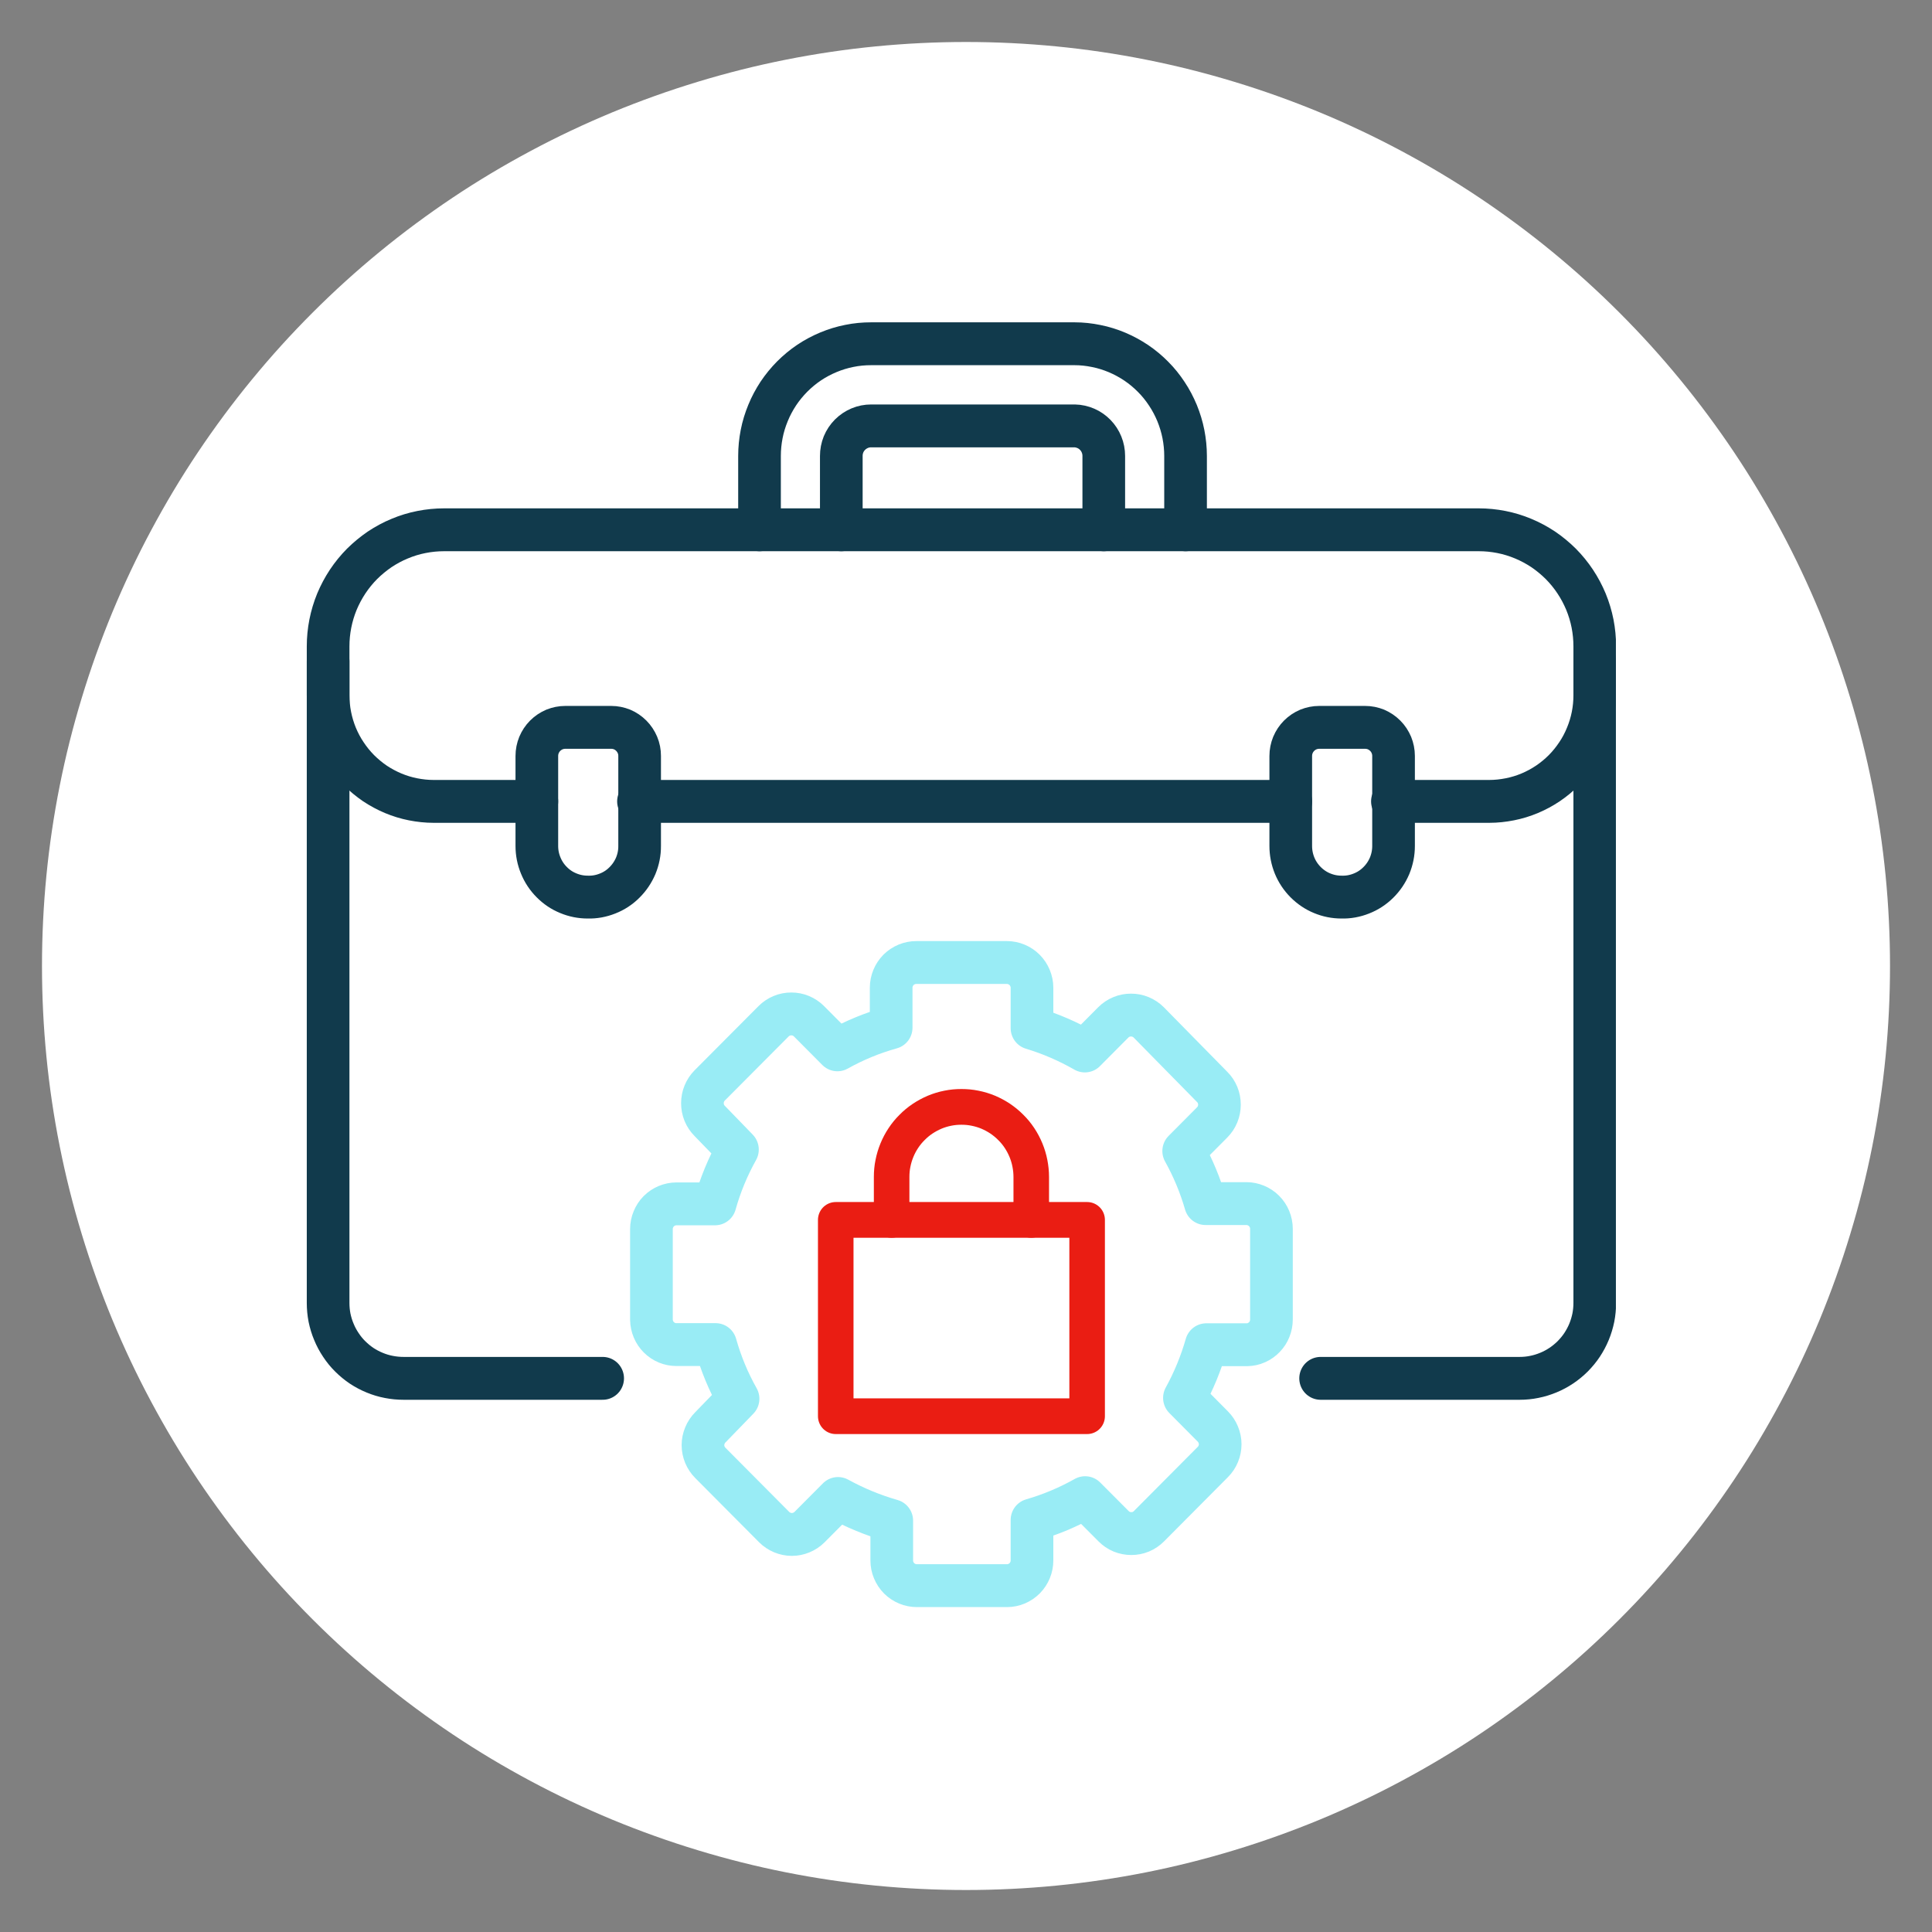
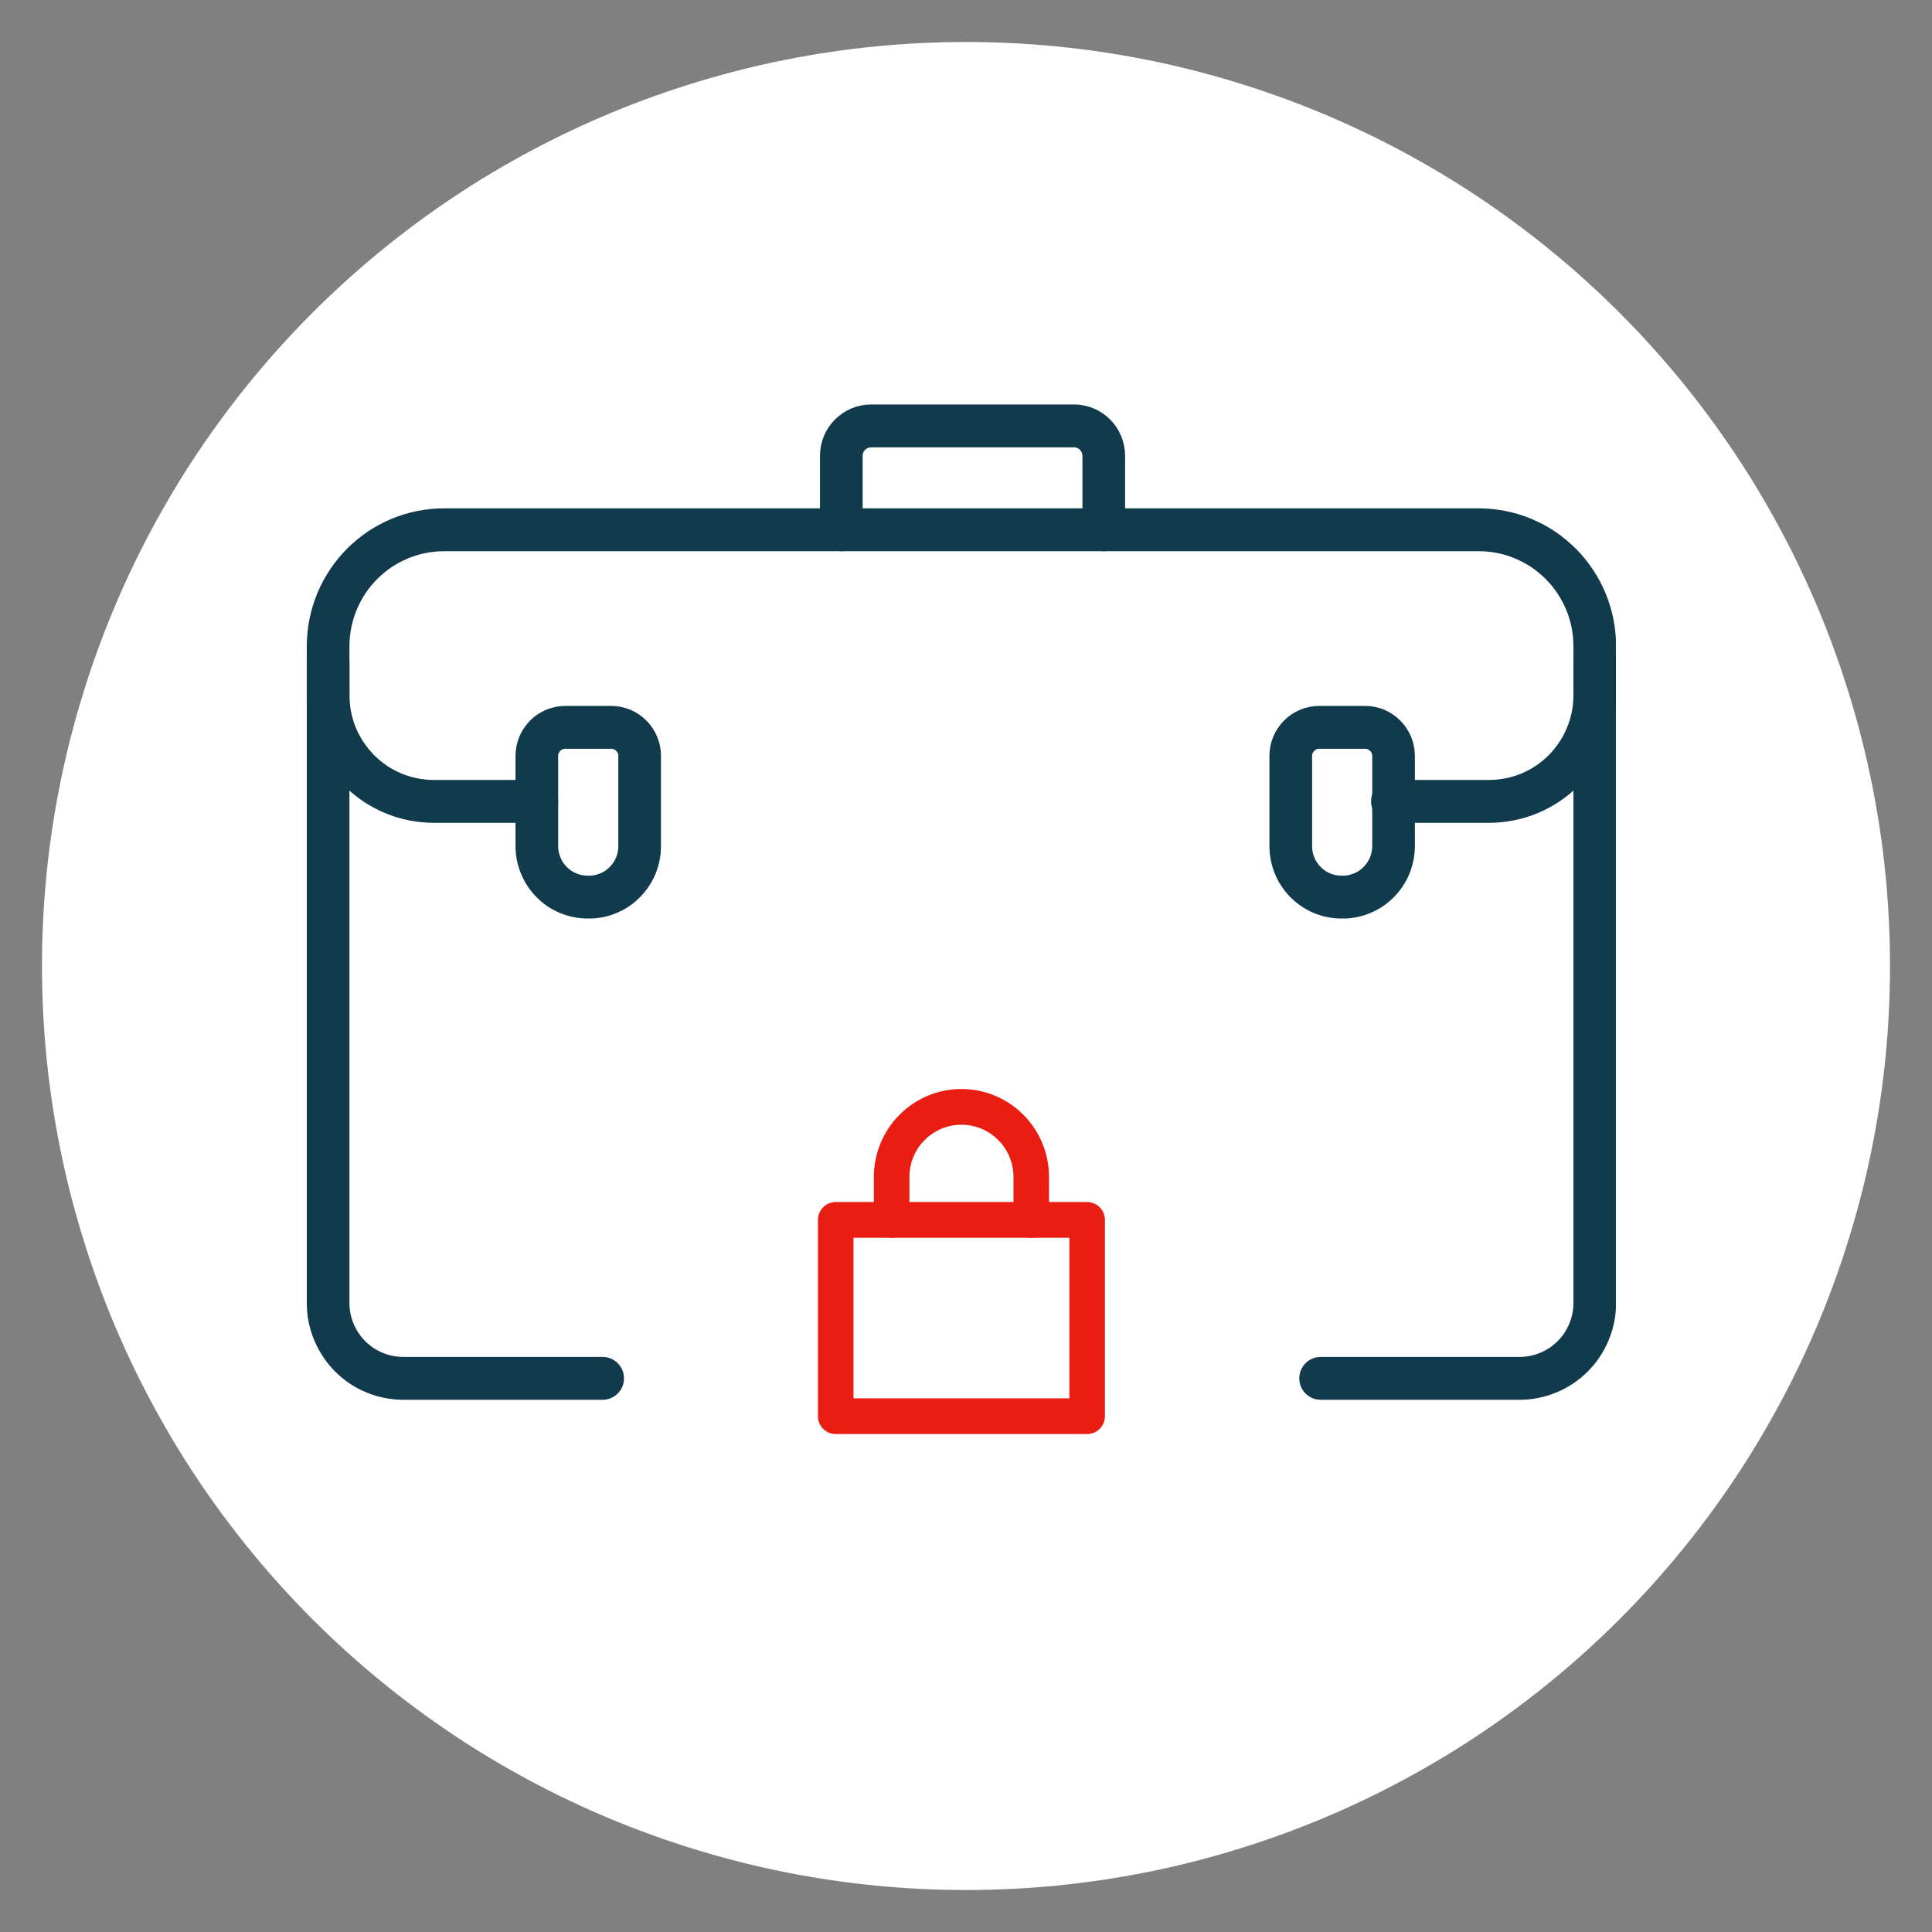
<svg xmlns="http://www.w3.org/2000/svg" width="112.5pt" height="112.5pt" viewBox="0 0 112.5 112.5" version="1.2">
  <rect x="0" y="0" width="112.5" height="112.5" fill="#808080" stroke="none" />
  <defs>
    <clipPath id="clip1">
      <path d="M 36 54 L 76 54 L 76 93.605 L 36 93.605 Z M 36 54 " />
    </clipPath>
    <clipPath id="clip2">
      <path d="M 17.863 37 L 37 37 L 37 82 L 17.863 82 Z M 17.863 37 " />
    </clipPath>
    <clipPath id="clip3">
      <path d="M 75 37 L 94.094 37 L 94.094 82 L 75 82 Z M 75 37 " />
    </clipPath>
    <clipPath id="clip4">
      <path d="M 17.863 29 L 94.094 29 L 94.094 48 L 17.863 48 Z M 17.863 29 " />
    </clipPath>
    <clipPath id="clip5">
-       <path d="M 42 18.699 L 71 18.699 L 71 33 L 42 33 Z M 42 18.699 " />
-     </clipPath>
+       </clipPath>
  </defs>
  <g id="surface1">
    <path style=" stroke:none;fill-rule:nonzero;fill:rgb(100%,100%,100%);fill-opacity:1;" d="M 56.25 2.445 C 54.488 2.445 52.73 2.531 50.977 2.703 C 49.223 2.875 47.48 3.133 45.754 3.477 C 44.023 3.82 42.316 4.25 40.633 4.762 C 38.945 5.273 37.289 5.867 35.66 6.539 C 34.031 7.215 32.441 7.965 30.887 8.797 C 29.332 9.629 27.82 10.531 26.355 11.512 C 24.891 12.492 23.477 13.539 22.117 14.656 C 20.754 15.773 19.449 16.957 18.203 18.203 C 16.957 19.449 15.773 20.754 14.656 22.117 C 13.539 23.477 12.492 24.891 11.512 26.355 C 10.531 27.82 9.629 29.332 8.797 30.887 C 7.965 32.441 7.215 34.031 6.539 35.66 C 5.867 37.289 5.273 38.945 4.762 40.633 C 4.25 42.316 3.82 44.023 3.477 45.754 C 3.133 47.48 2.875 49.223 2.703 50.977 C 2.531 52.73 2.445 54.488 2.445 56.25 C 2.445 58.012 2.531 59.77 2.703 61.523 C 2.875 63.277 3.133 65.02 3.477 66.746 C 3.82 68.477 4.25 70.184 4.762 71.867 C 5.273 73.555 5.867 75.211 6.539 76.84 C 7.215 78.469 7.965 80.059 8.797 81.613 C 9.629 83.168 10.531 84.68 11.512 86.145 C 12.492 87.609 13.539 89.023 14.656 90.383 C 15.773 91.746 16.957 93.051 18.203 94.297 C 19.449 95.543 20.754 96.727 22.117 97.844 C 23.477 98.961 24.891 100.008 26.355 100.988 C 27.82 101.969 29.332 102.871 30.887 103.703 C 32.441 104.535 34.031 105.285 35.66 105.961 C 37.289 106.633 38.945 107.227 40.633 107.738 C 42.316 108.25 44.023 108.68 45.754 109.023 C 47.48 109.367 49.223 109.625 50.977 109.797 C 52.73 109.969 54.488 110.055 56.25 110.055 C 58.012 110.055 59.77 109.969 61.523 109.797 C 63.277 109.625 65.02 109.367 66.746 109.023 C 68.477 108.68 70.184 108.25 71.867 107.738 C 73.555 107.227 75.211 106.633 76.84 105.961 C 78.469 105.285 80.059 104.535 81.613 103.703 C 83.168 102.871 84.68 101.969 86.145 100.988 C 87.609 100.008 89.023 98.961 90.383 97.844 C 91.746 96.727 93.051 95.543 94.297 94.297 C 95.543 93.051 96.727 91.746 97.844 90.383 C 98.961 89.023 100.008 87.609 100.988 86.145 C 101.969 84.68 102.871 83.168 103.703 81.613 C 104.535 80.059 105.285 78.469 105.961 76.84 C 106.633 75.211 107.227 73.555 107.738 71.867 C 108.25 70.184 108.68 68.477 109.023 66.746 C 109.367 65.02 109.625 63.277 109.797 61.523 C 109.969 59.77 110.055 58.012 110.055 56.25 C 110.055 54.488 109.969 52.73 109.797 50.977 C 109.625 49.223 109.367 47.48 109.023 45.754 C 108.68 44.023 108.25 42.316 107.738 40.633 C 107.227 38.945 106.633 37.289 105.961 35.66 C 105.285 34.031 104.535 32.441 103.703 30.887 C 102.871 29.332 101.969 27.82 100.988 26.355 C 100.008 24.891 98.961 23.477 97.844 22.117 C 96.727 20.754 95.543 19.449 94.297 18.203 C 93.051 16.957 91.746 15.773 90.383 14.656 C 89.023 13.539 87.609 12.492 86.145 11.512 C 84.68 10.531 83.168 9.629 81.613 8.797 C 80.059 7.965 78.469 7.215 76.84 6.539 C 75.211 5.867 73.555 5.273 71.867 4.762 C 70.184 4.25 68.477 3.82 66.746 3.477 C 65.02 3.133 63.277 2.875 61.523 2.703 C 59.77 2.531 58.012 2.445 56.25 2.445 Z M 56.25 2.445 " />
    <path style="fill:none;stroke-width:2.5;stroke-linecap:round;stroke-linejoin:round;stroke:rgb(91.759%,11.369%,7.449%);stroke-opacity:1;stroke-miterlimit:4;" d="M 37.2 62.821 L 54.88 62.821 L 54.88 76.56 L 37.2 76.56 Z M 37.2 62.821 " transform="matrix(0.828,0,0,0.832,17.863,18.767)" />
    <path style="fill:none;stroke-width:2.5;stroke-linecap:round;stroke-linejoin:round;stroke:rgb(91.759%,11.369%,7.449%);stroke-opacity:1;stroke-miterlimit:4;" d="M 41.131 62.821 L 41.131 59.82 C 41.131 59.496 41.159 59.176 41.225 58.862 C 41.287 58.547 41.381 58.237 41.504 57.941 C 41.626 57.645 41.777 57.359 41.957 57.091 C 42.136 56.823 42.339 56.574 42.57 56.349 C 42.796 56.119 43.042 55.917 43.311 55.738 C 43.58 55.56 43.863 55.409 44.16 55.283 C 44.457 55.16 44.764 55.067 45.08 55.005 C 45.396 54.94 45.717 54.912 46.038 54.912 C 46.364 54.912 46.68 54.94 46.996 55.005 C 47.312 55.067 47.623 55.16 47.921 55.283 C 48.218 55.409 48.501 55.56 48.77 55.738 C 49.034 55.917 49.284 56.119 49.511 56.349 C 49.742 56.574 49.945 56.823 50.124 57.091 C 50.303 57.359 50.454 57.645 50.577 57.941 C 50.7 58.237 50.794 58.547 50.855 58.862 C 50.917 59.176 50.95 59.496 50.95 59.82 L 50.95 62.821 " transform="matrix(0.828,0,0,0.832,17.863,18.767)" />
    <g clip-path="url(#clip1)" clip-rule="nonzero">
-       <path style="fill:none;stroke-width:3;stroke-linecap:round;stroke-linejoin:round;stroke:rgb(59.999%,92.549%,96.078%);stroke-opacity:1;stroke-miterlimit:4;" d="M 67.842 69.792 L 67.842 63.441 C 67.842 63.206 67.794 62.981 67.705 62.765 C 67.615 62.549 67.488 62.361 67.323 62.197 C 67.157 62.032 66.969 61.905 66.752 61.816 C 66.539 61.727 66.313 61.68 66.082 61.68 L 63.208 61.68 C 62.835 60.393 62.321 59.167 61.67 58.002 L 63.67 56.001 C 63.836 55.837 63.963 55.644 64.053 55.428 C 64.142 55.212 64.185 54.987 64.185 54.757 C 64.185 54.522 64.142 54.296 64.053 54.08 C 63.963 53.864 63.836 53.676 63.67 53.512 L 59.212 48.998 C 59.047 48.834 58.853 48.707 58.641 48.618 C 58.424 48.528 58.197 48.486 57.966 48.486 C 57.73 48.486 57.508 48.528 57.291 48.618 C 57.074 48.707 56.885 48.834 56.72 48.998 L 54.72 50.999 C 53.54 50.327 52.299 49.792 51.002 49.402 L 51.002 46.57 C 51.002 46.335 50.955 46.114 50.865 45.898 C 50.775 45.682 50.648 45.489 50.483 45.325 C 50.318 45.161 50.129 45.034 49.912 44.944 C 49.699 44.855 49.473 44.808 49.242 44.808 L 42.872 44.808 C 42.636 44.808 42.41 44.851 42.193 44.94 C 41.975 45.029 41.787 45.156 41.617 45.32 C 41.452 45.489 41.324 45.677 41.235 45.893 C 41.145 46.109 41.098 46.335 41.098 46.57 L 41.098 49.369 C 39.777 49.735 38.517 50.252 37.318 50.919 L 35.318 48.918 C 35.153 48.754 34.964 48.627 34.747 48.538 C 34.535 48.448 34.308 48.406 34.077 48.406 C 33.841 48.406 33.615 48.448 33.402 48.538 C 33.185 48.627 32.996 48.754 32.831 48.918 L 28.339 53.408 C 28.174 53.573 28.047 53.765 27.957 53.982 C 27.868 54.198 27.825 54.423 27.825 54.653 C 27.825 54.888 27.868 55.114 27.957 55.33 C 28.047 55.546 28.174 55.734 28.339 55.898 L 30.288 57.899 C 29.613 59.106 29.085 60.369 28.712 61.699 L 25.999 61.699 C 25.768 61.699 25.541 61.746 25.324 61.835 C 25.112 61.924 24.919 62.051 24.753 62.215 C 24.588 62.38 24.466 62.572 24.376 62.788 C 24.286 63 24.239 63.225 24.239 63.46 L 24.239 69.81 C 24.244 70.041 24.291 70.266 24.381 70.477 C 24.47 70.689 24.598 70.877 24.763 71.041 C 24.928 71.205 25.117 71.328 25.329 71.417 C 25.546 71.506 25.768 71.548 25.999 71.548 L 28.75 71.548 C 29.127 72.878 29.651 74.141 30.331 75.339 L 28.382 77.34 C 28.217 77.504 28.089 77.697 28 77.913 C 27.91 78.129 27.863 78.35 27.863 78.584 C 27.863 78.819 27.91 79.045 28 79.261 C 28.089 79.472 28.217 79.665 28.382 79.829 L 32.869 84.32 C 33.034 84.484 33.228 84.611 33.44 84.7 C 33.657 84.789 33.883 84.836 34.115 84.836 C 34.351 84.836 34.572 84.789 34.789 84.7 C 35.006 84.611 35.195 84.484 35.36 84.32 L 37.361 82.319 C 38.564 82.976 39.824 83.493 41.14 83.869 L 41.14 86.659 C 41.14 86.893 41.183 87.119 41.277 87.335 C 41.367 87.551 41.494 87.744 41.659 87.908 C 41.824 88.072 42.018 88.199 42.235 88.288 C 42.452 88.378 42.674 88.42 42.91 88.42 L 49.251 88.42 C 49.482 88.42 49.709 88.373 49.921 88.284 C 50.138 88.19 50.327 88.063 50.492 87.899 C 50.657 87.73 50.78 87.542 50.87 87.326 C 50.959 87.11 51.002 86.884 51.002 86.649 L 51.002 83.822 C 52.309 83.446 53.554 82.925 54.739 82.262 L 56.739 84.258 C 56.904 84.423 57.093 84.554 57.31 84.644 C 57.527 84.733 57.754 84.775 57.985 84.775 C 58.221 84.775 58.443 84.733 58.66 84.644 C 58.877 84.554 59.065 84.423 59.231 84.258 L 63.718 79.768 C 63.883 79.604 64.01 79.416 64.1 79.2 C 64.19 78.984 64.237 78.758 64.237 78.523 C 64.237 78.293 64.19 78.068 64.1 77.852 C 64.01 77.636 63.883 77.443 63.718 77.279 L 61.722 75.278 C 62.373 74.099 62.887 72.859 63.26 71.558 L 66.129 71.558 C 66.36 71.553 66.582 71.506 66.789 71.412 C 67.002 71.318 67.186 71.187 67.346 71.022 C 67.507 70.858 67.629 70.67 67.714 70.454 C 67.799 70.243 67.842 70.022 67.842 69.792 Z M 67.842 69.792 " transform="matrix(0.828,0,0,0.832,17.863,18.767)" />
-     </g>
+       </g>
    <g clip-path="url(#clip2)" clip-rule="nonzero">
      <path style="fill:none;stroke-width:3;stroke-linecap:round;stroke-linejoin:round;stroke:rgb(6.67%,22.749%,29.799%);stroke-opacity:1;stroke-miterlimit:4;" d="M 20.809 73.911 L 6.81 73.911 C 6.46 73.911 6.116 73.878 5.776 73.812 C 5.432 73.747 5.101 73.648 4.781 73.516 C 4.46 73.385 4.153 73.225 3.861 73.033 C 3.573 72.84 3.304 72.619 3.058 72.375 C 2.808 72.131 2.591 71.863 2.398 71.572 C 2.204 71.285 2.039 70.98 1.907 70.656 C 1.77 70.337 1.671 70.003 1.6 69.665 C 1.534 69.322 1.501 68.979 1.501 68.632 L 1.501 23.719 " transform="matrix(0.828,0,0,0.832,17.863,18.767)" />
    </g>
    <g clip-path="url(#clip3)" clip-rule="nonzero">
      <path style="fill:none;stroke-width:3;stroke-linecap:round;stroke-linejoin:round;stroke:rgb(6.67%,22.749%,29.799%);stroke-opacity:1;stroke-miterlimit:4;" d="M 90.579 23.719 L 90.579 68.632 C 90.579 68.974 90.546 69.322 90.48 69.66 C 90.409 69.998 90.31 70.332 90.178 70.651 C 90.046 70.971 89.881 71.276 89.692 71.562 C 89.499 71.854 89.277 72.117 89.032 72.366 C 88.786 72.61 88.522 72.826 88.234 73.019 C 87.946 73.211 87.64 73.375 87.319 73.507 C 86.998 73.639 86.668 73.742 86.328 73.808 C 85.988 73.878 85.649 73.911 85.299 73.911 L 71.3 73.911 " transform="matrix(0.828,0,0,0.832,17.863,18.767)" />
    </g>
    <g clip-path="url(#clip4)" clip-rule="nonzero">
      <path style="fill:none;stroke-width:3;stroke-linecap:round;stroke-linejoin:round;stroke:rgb(6.67%,22.749%,29.799%);stroke-opacity:1;stroke-miterlimit:4;" d="M 16.18 33.531 L 8.919 33.531 C 8.433 33.531 7.951 33.479 7.47 33.385 C 6.994 33.291 6.531 33.15 6.078 32.962 C 5.63 32.775 5.201 32.544 4.795 32.277 C 4.394 32.004 4.016 31.694 3.672 31.351 C 3.327 31.004 3.021 30.628 2.752 30.224 C 2.478 29.82 2.252 29.393 2.063 28.942 C 1.879 28.491 1.737 28.026 1.643 27.547 C 1.549 27.072 1.501 26.589 1.501 26.1 L 1.501 22.681 C 1.501 22.145 1.553 21.614 1.657 21.088 C 1.761 20.562 1.917 20.05 2.119 19.557 C 2.327 19.064 2.577 18.594 2.874 18.148 C 3.172 17.702 3.511 17.288 3.889 16.908 C 4.271 16.532 4.682 16.194 5.125 15.893 C 5.573 15.598 6.04 15.344 6.536 15.142 C 7.031 14.935 7.541 14.78 8.069 14.677 C 8.593 14.574 9.126 14.522 9.659 14.522 L 82.421 14.522 C 82.954 14.522 83.488 14.574 84.011 14.677 C 84.535 14.78 85.049 14.935 85.545 15.142 C 86.036 15.344 86.507 15.598 86.956 15.893 C 87.399 16.194 87.81 16.532 88.192 16.908 C 88.569 17.288 88.909 17.702 89.206 18.148 C 89.504 18.594 89.754 19.064 89.961 19.557 C 90.164 20.05 90.32 20.562 90.424 21.088 C 90.527 21.614 90.579 22.145 90.579 22.681 L 90.579 26.1 C 90.579 26.589 90.532 27.072 90.438 27.547 C 90.343 28.026 90.202 28.491 90.013 28.942 C 89.829 29.393 89.603 29.82 89.329 30.224 C 89.06 30.628 88.753 31.004 88.409 31.351 C 88.064 31.694 87.687 32.004 87.281 32.277 C 86.88 32.544 86.451 32.775 86.003 32.962 C 85.55 33.15 85.087 33.291 84.606 33.385 C 84.129 33.479 83.648 33.531 83.162 33.531 L 76.349 33.531 " transform="matrix(0.828,0,0,0.832,17.863,18.767)" />
    </g>
-     <path style="fill:none;stroke-width:3;stroke-linecap:round;stroke-linejoin:round;stroke:rgb(6.67%,22.749%,29.799%);stroke-opacity:1;stroke-miterlimit:4;" d="M 69.2 33.531 L 23.328 33.531 " transform="matrix(0.828,0,0,0.832,17.863,18.767)" />
    <path style="fill:none;stroke-width:3;stroke-linecap:round;stroke-linejoin:round;stroke:rgb(6.67%,22.749%,29.799%);stroke-opacity:1;stroke-miterlimit:4;" d="M 19.761 40.229 C 19.285 40.229 18.827 40.139 18.388 39.956 C 17.95 39.778 17.563 39.519 17.228 39.181 C 16.893 38.848 16.633 38.458 16.454 38.021 C 16.27 37.58 16.18 37.124 16.18 36.65 L 16.18 30.351 C 16.18 30.083 16.232 29.83 16.331 29.585 C 16.435 29.341 16.577 29.125 16.765 28.937 C 16.954 28.749 17.171 28.604 17.416 28.5 C 17.662 28.402 17.917 28.35 18.181 28.35 L 21.408 28.35 C 21.677 28.35 21.932 28.402 22.177 28.5 C 22.423 28.604 22.635 28.749 22.824 28.937 C 23.012 29.125 23.154 29.341 23.258 29.585 C 23.362 29.83 23.409 30.083 23.409 30.351 L 23.409 36.65 C 23.413 37.133 23.319 37.594 23.135 38.04 C 22.946 38.481 22.682 38.871 22.338 39.209 C 21.998 39.548 21.602 39.806 21.153 39.98 C 20.705 40.158 20.243 40.243 19.761 40.229 Z M 19.761 40.229 " transform="matrix(0.828,0,0,0.832,17.863,18.767)" />
    <path style="fill:none;stroke-width:3;stroke-linecap:round;stroke-linejoin:round;stroke:rgb(6.67%,22.749%,29.799%);stroke-opacity:1;stroke-miterlimit:4;" d="M 72.772 40.229 C 72.296 40.229 71.838 40.139 71.399 39.956 C 70.965 39.778 70.578 39.515 70.243 39.181 C 69.908 38.843 69.649 38.458 69.469 38.021 C 69.29 37.58 69.2 37.124 69.2 36.65 L 69.2 30.351 C 69.2 30.083 69.252 29.83 69.351 29.585 C 69.455 29.341 69.597 29.125 69.785 28.937 C 69.974 28.749 70.191 28.604 70.437 28.5 C 70.682 28.402 70.937 28.35 71.201 28.35 L 74.428 28.35 C 74.697 28.35 74.952 28.402 75.197 28.5 C 75.438 28.604 75.655 28.749 75.844 28.937 C 76.033 29.125 76.174 29.341 76.278 29.585 C 76.377 29.83 76.429 30.083 76.429 30.351 L 76.429 36.65 C 76.429 37.133 76.335 37.594 76.151 38.04 C 75.962 38.481 75.698 38.871 75.353 39.209 C 75.009 39.548 74.612 39.806 74.164 39.98 C 73.716 40.158 73.253 40.243 72.772 40.229 Z M 72.772 40.229 " transform="matrix(0.828,0,0,0.832,17.863,18.767)" />
    <path style="fill:none;stroke-width:3;stroke-linecap:round;stroke-linejoin:round;stroke:rgb(6.67%,22.749%,29.799%);stroke-opacity:1;stroke-miterlimit:4;" d="M 56.05 14.522 L 56.05 9.351 C 56.05 9.078 55.998 8.81 55.895 8.557 C 55.791 8.303 55.645 8.078 55.451 7.88 C 55.262 7.688 55.041 7.533 54.791 7.425 C 54.536 7.317 54.276 7.256 53.998 7.251 L 39.692 7.251 C 39.413 7.251 39.144 7.303 38.885 7.411 C 38.63 7.519 38.404 7.669 38.205 7.866 C 38.007 8.064 37.856 8.289 37.748 8.547 C 37.644 8.806 37.592 9.073 37.592 9.351 L 37.592 14.522 " transform="matrix(0.828,0,0,0.832,17.863,18.767)" />
    <g clip-path="url(#clip5)" clip-rule="nonzero">
      <path style="fill:none;stroke-width:3;stroke-linecap:round;stroke-linejoin:round;stroke:rgb(6.67%,22.749%,29.799%);stroke-opacity:1;stroke-miterlimit:4;" d="M 31.84 14.522 L 31.84 9.351 C 31.84 8.834 31.892 8.322 31.991 7.819 C 32.09 7.312 32.241 6.824 32.44 6.344 C 32.633 5.87 32.878 5.419 33.162 4.987 C 33.449 4.56 33.775 4.165 34.138 3.799 C 34.502 3.437 34.898 3.108 35.327 2.822 C 35.757 2.535 36.21 2.296 36.686 2.098 C 37.163 1.901 37.653 1.751 38.158 1.652 C 38.663 1.549 39.173 1.502 39.692 1.502 L 53.998 1.502 C 54.512 1.502 55.022 1.558 55.527 1.662 C 56.027 1.76 56.517 1.915 56.989 2.112 C 57.461 2.31 57.909 2.554 58.339 2.84 C 58.763 3.127 59.155 3.451 59.518 3.817 C 59.882 4.179 60.203 4.578 60.486 5.006 C 60.773 5.433 61.009 5.884 61.208 6.359 C 61.401 6.833 61.552 7.321 61.651 7.824 C 61.75 8.327 61.802 8.839 61.802 9.351 L 61.802 14.522 " transform="matrix(0.828,0,0,0.832,17.863,18.767)" />
    </g>
  </g>
</svg>